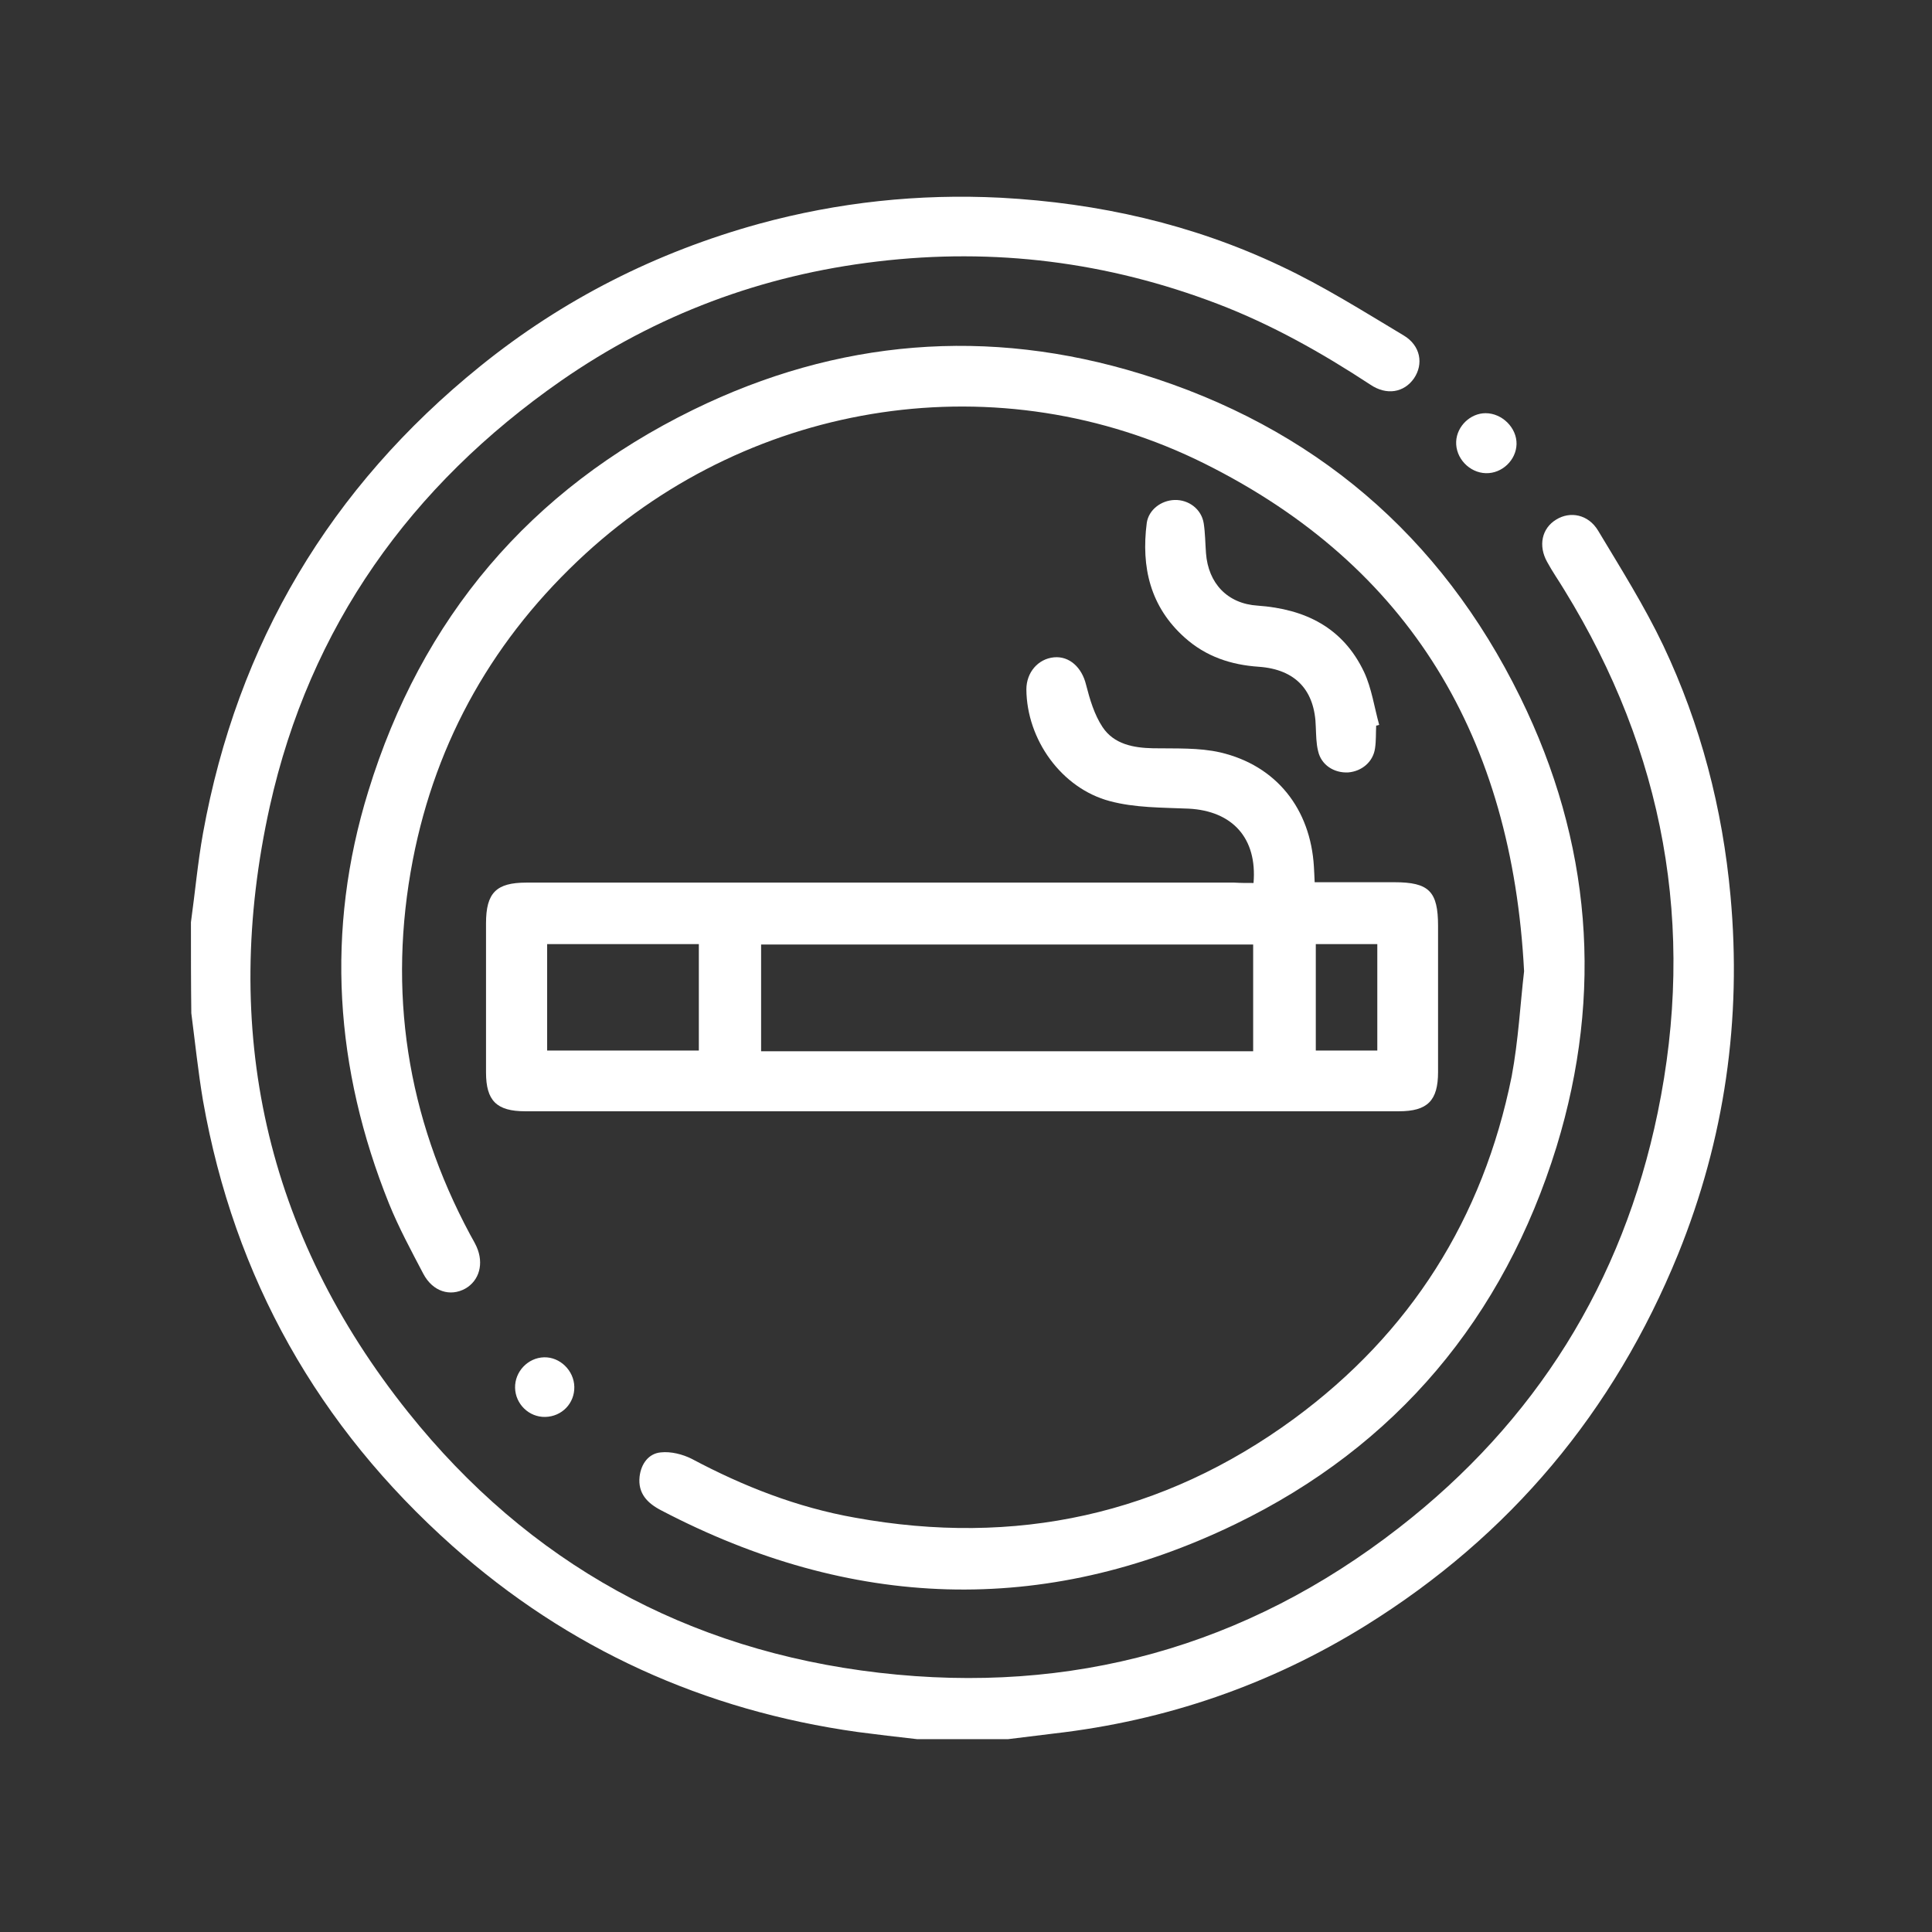
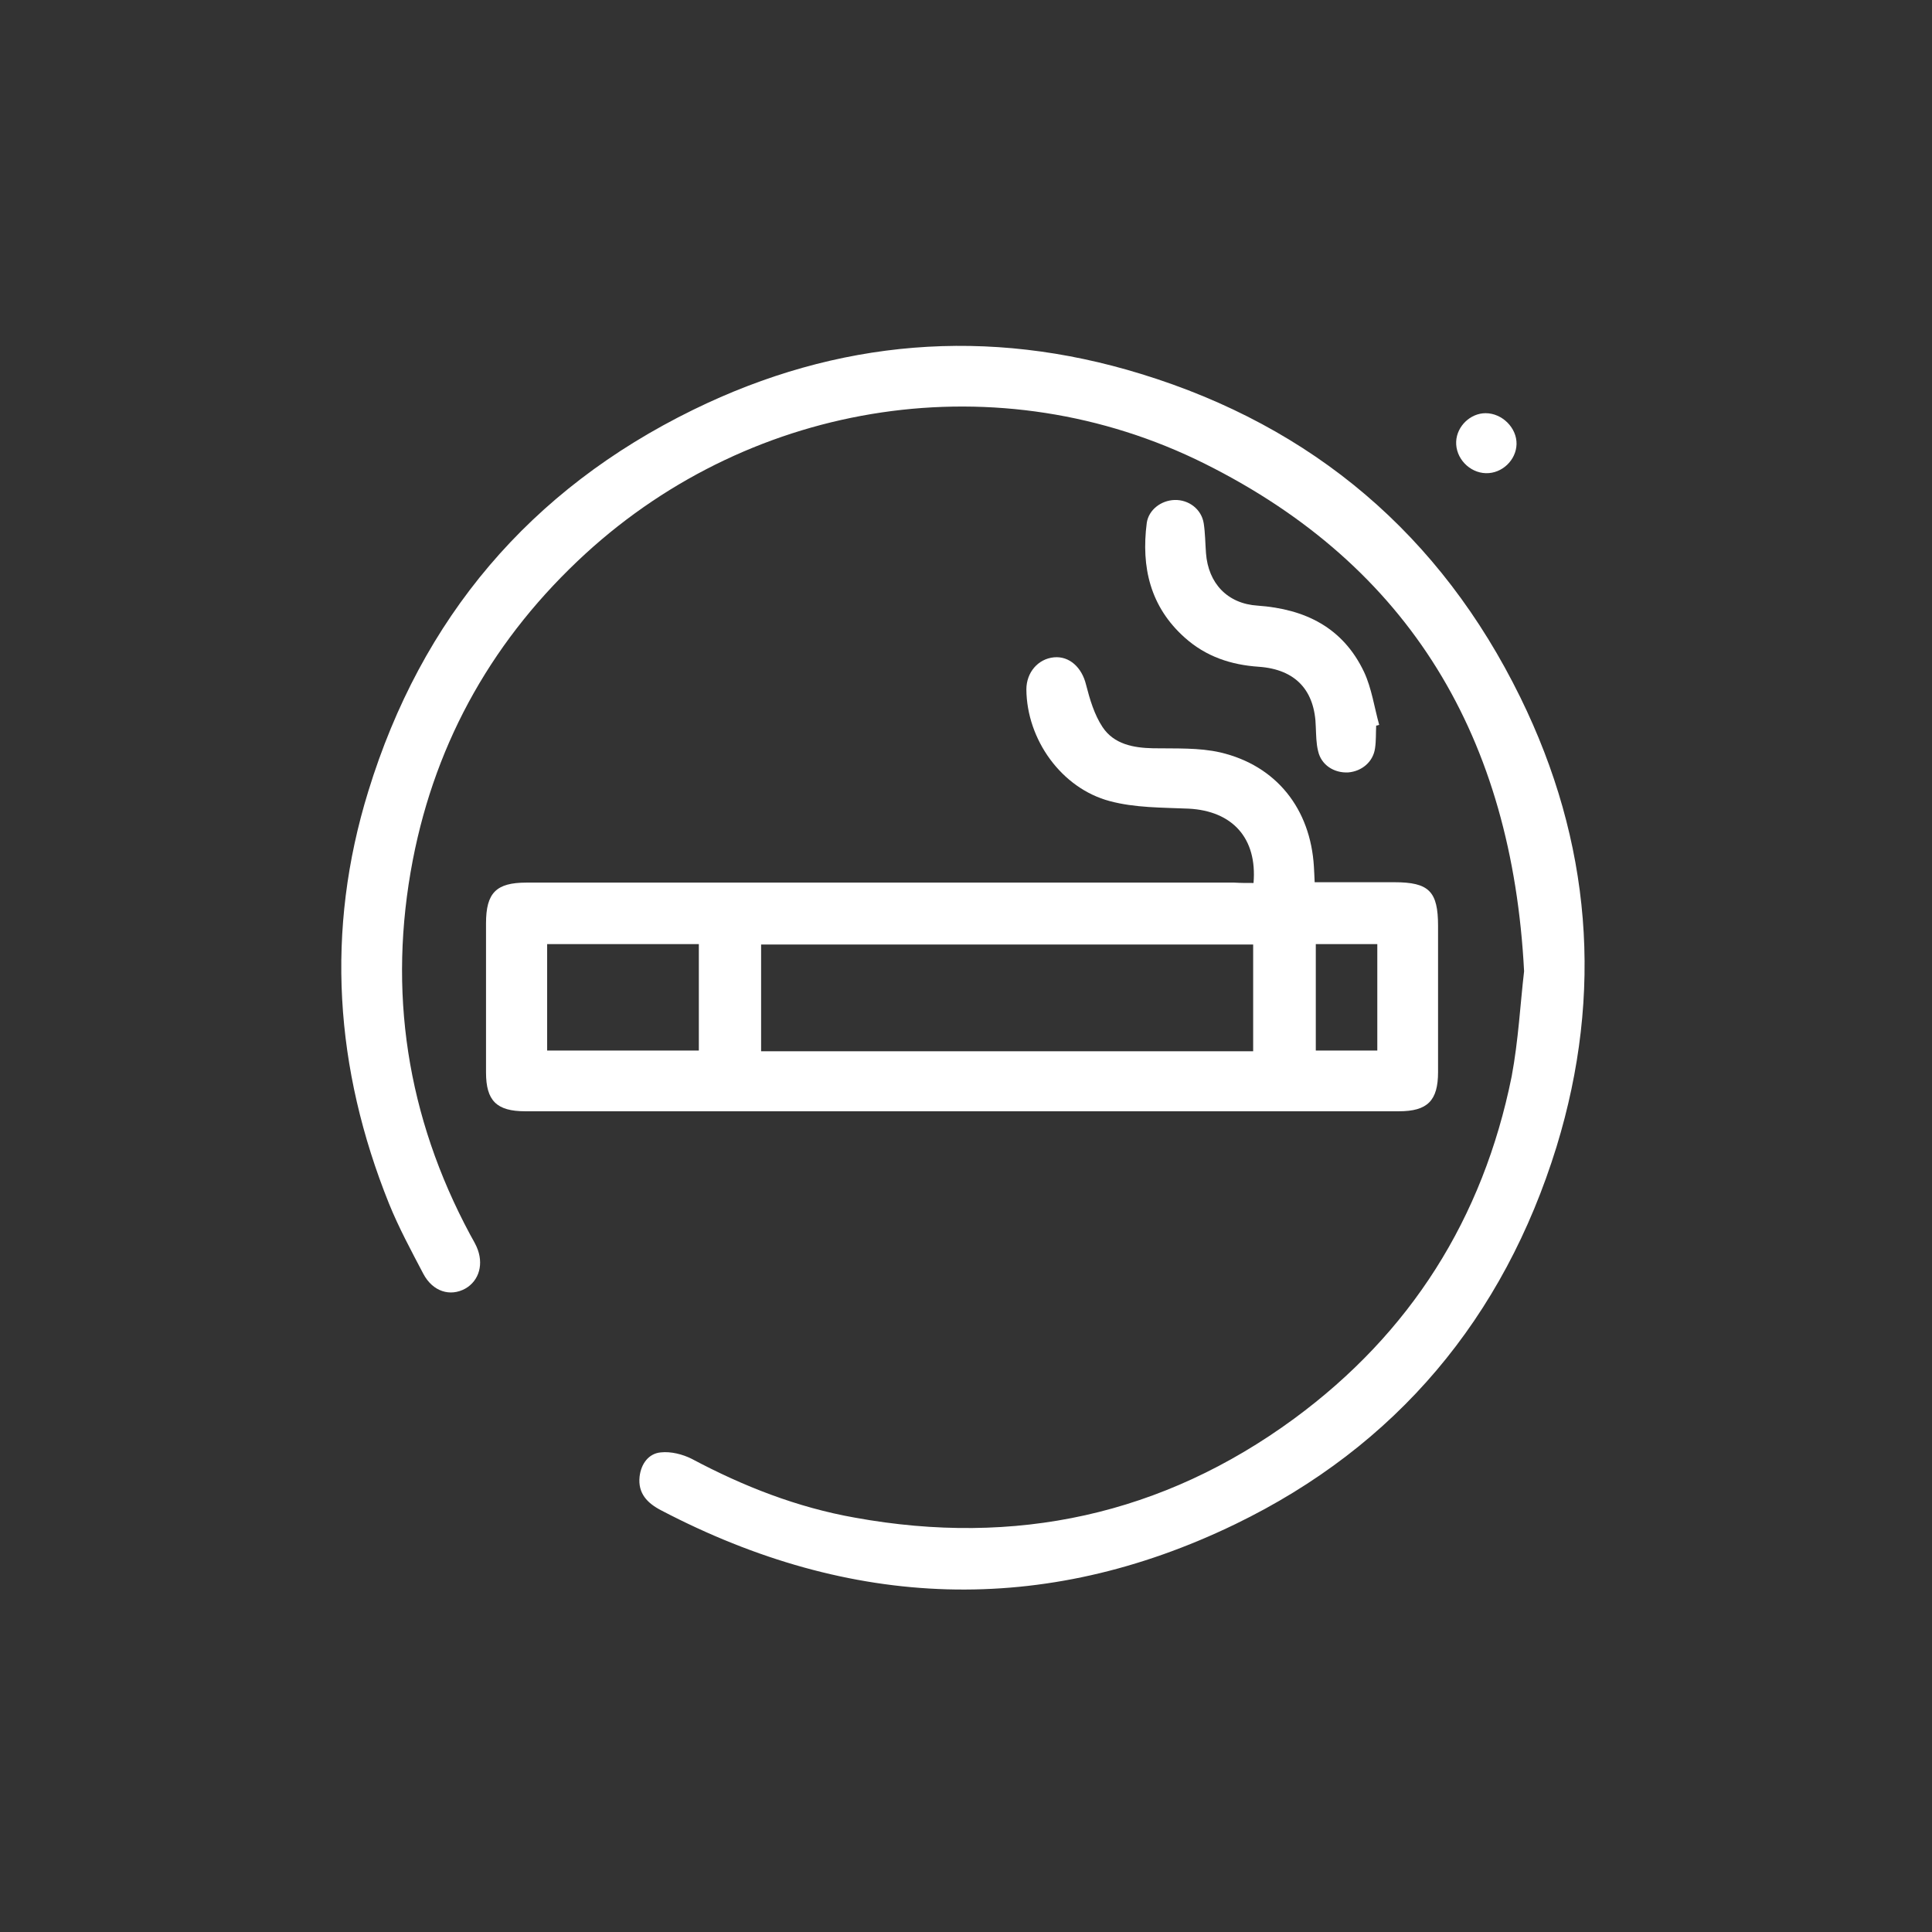
<svg xmlns="http://www.w3.org/2000/svg" id="Слой_1" x="0px" y="0px" viewBox="0 0 512 512" style="enable-background:new 0 0 512 512;" xml:space="preserve">
  <rect x="0" y="0" width="512" height="512" fill="#333333" stroke="none" />
  <style type="text/css"> .st0{fill:#FFFFFF;} </style>
-   <path class="st0" d="M50.6,244.4c1.1-7.9,1.8-15.8,3.2-23.6c9.1-50.3,33.7-91.6,73.4-123.7c22-17.8,46.8-30.3,74-37.8 c20.9-5.7,42.2-8,64-6.9c25.9,1.4,50.8,7,74.2,18.1c11.3,5.3,21.9,12,32.6,18.4c4.5,2.7,5.3,7.6,2.7,11.4c-2.6,3.7-7.2,4.6-11.6,1.6 C350.3,93.5,337,86,322.6,80.5c-29.1-11.1-59.1-14.9-90.1-11.2c-30.6,3.6-58.6,14.1-83.8,31.6c-39.9,27.8-66.6,65.2-77.2,112.8 c-13.1,59.1-1.2,113.2,36.7,160.6c31.9,39.9,73.9,63.1,124.8,69c51,5.9,97.2-6.9,137.7-38.4c36.2-28.1,59.3-65,68.6-110 c10.2-49.3,1.7-95.6-24.7-138.5c-1.5-2.5-3.2-4.9-4.6-7.5c-2.4-4.3-1.4-8.9,2.4-11.2c3.7-2.3,8.5-1.4,11.1,2.9 c6,10,12.3,20,17.3,30.5c9.9,20.9,15.7,43.2,17.8,66.3c3,32.7-1.5,64.4-13.9,95c-17,41.7-44.5,74.6-82.8,98.4 c-25.3,15.7-52.9,25.2-82.6,28.6c-4.1,0.5-8.1,1-12.2,1.5c-8,0-16,0-24,0c-5.3-0.6-10.5-1.2-15.8-1.9c-40.7-5.7-76.7-22-107.4-49.3 c-35.6-31.7-57.8-71-66.1-118c-1.3-7.7-2.1-15.5-3.1-23.2C50.6,260.4,50.6,252.4,50.6,244.4z" />
  <path class="st0" d="M403.9,257.4c-3.2-61.7-30.1-107.3-84.6-134.5c-54.3-27.1-119.4-17.1-164.1,23.8 c-24.1,22.1-39.6,49.2-45.8,81.2c-6.7,34.8-1.6,68,15.2,99.3c0.6,1.1,1.2,2.1,1.7,3.2c2,4.5,0.7,9-3,11.1c-4,2.2-8.6,0.8-11.1-3.9 c-3.2-6.1-6.5-12.2-9.1-18.6c-14.4-35.8-16.9-72.4-5.5-109.3c14.1-45.9,42.8-79.9,86.1-101.1c38.2-18.7,78.1-22,118.7-9.5 c45.6,14,79.4,42.7,100.5,85.7c18.8,38.3,22.1,78.3,9.6,119.1c-14,45.3-42.4,79.3-85.1,100c-51,24.7-102,22.6-152.1-3.6 c-3.7-1.9-6.3-4.5-5.8-9c0.4-3.4,2.4-6.1,5.6-6.4c2.7-0.3,5.8,0.5,8.2,1.7c13.7,7.3,28,12.9,43.3,15.6c42.4,7.7,81.5-0.7,116.3-26.2 c30.9-22.7,50.1-53.1,57.7-90.7C402.4,275.7,402.9,265.9,403.9,257.4z" />
  <path class="st0" d="M332.2,234c1-11.9-5.6-19.1-17.2-19.7c-7-0.3-14.2-0.2-20.9-2c-12.8-3.4-22-16.3-22.1-29.6 c0-4.5,3.1-8.1,7.3-8.5c4.1-0.4,7.4,2.7,8.5,7.2c1,3.9,2.2,8,4.4,11.3c3,4.5,8.1,5.5,13.4,5.6c6,0.1,12.1-0.2,17.8,1.1 c14.9,3.5,23.9,15,24.8,30.3c0.1,1.2,0.1,2.4,0.2,4.1c7.1,0,14.1,0,21.1,0c9.2,0,11.6,2.4,11.6,11.6c0,12.9,0,25.8,0,38.7 c0,7.6-2.8,10.4-10.4,10.4c-77.2,0-154.3,0-231.5,0c-7.6,0-10.4-2.8-10.4-10.3c0-13.2,0-26.3,0-39.5c0-8.1,2.7-10.8,10.7-10.8 c62.5,0,125.1,0,187.6,0C328.7,234,330.3,234,332.2,234z M332.1,278.6c0-9.7,0-19.1,0-28.3c-43.7,0-87.1,0-130.4,0 c0,9.6,0,18.8,0,28.3C245.3,278.6,288.6,278.6,332.1,278.6z M145,278.4c13.7,0,27,0,40.2,0c0-9.6,0-19,0-28.2c-13.6,0-26.8,0-40.2,0 C145,259.7,145,268.9,145,278.4z M365,250.2c-5.7,0-11,0-16.3,0c0,9.6,0,18.9,0,28.2c5.6,0,11,0,16.3,0 C365,268.9,365,259.6,365,250.2z" />
  <path class="st0" d="M364.7,192.3c-0.1,2,0,4-0.3,6c-0.5,3.6-3.5,6.1-7.1,6.4c-3.8,0.2-7.2-2-8-5.7c-0.5-2-0.5-4.2-0.6-6.3 c-0.2-9.7-5.3-15.3-15.1-16c-7.4-0.5-14-2.7-19.6-7.7c-9.2-8.2-11.6-18.7-10.1-30.4c0.5-3.5,3.8-6,7.4-6.1c3.7-0.1,7.1,2.4,7.7,6.2 c0.4,2.6,0.4,5.3,0.6,7.9c0.6,8,5.7,13.4,13.7,13.9c12.6,0.9,22.6,5.8,28.2,17.6c2,4.3,2.7,9.3,4,14 C365.1,192.2,364.9,192.3,364.7,192.3z" />
  <path class="st0" d="M401.9,117.7c-0.1,4.2-3.8,7.8-8.1,7.7c-4.4-0.1-8.1-4-7.9-8.4c0.2-4.1,3.8-7.5,7.8-7.5 C398.1,109.5,402,113.4,401.9,117.7z" />
-   <path class="st0" d="M144.2,359.7c4.2-0.1,7.9,3.5,8,7.8c0.1,4.4-3.3,7.9-7.7,8c-4.3,0.1-7.9-3.4-8-7.7 C136.4,363.5,139.9,359.8,144.2,359.7z" />
</svg>